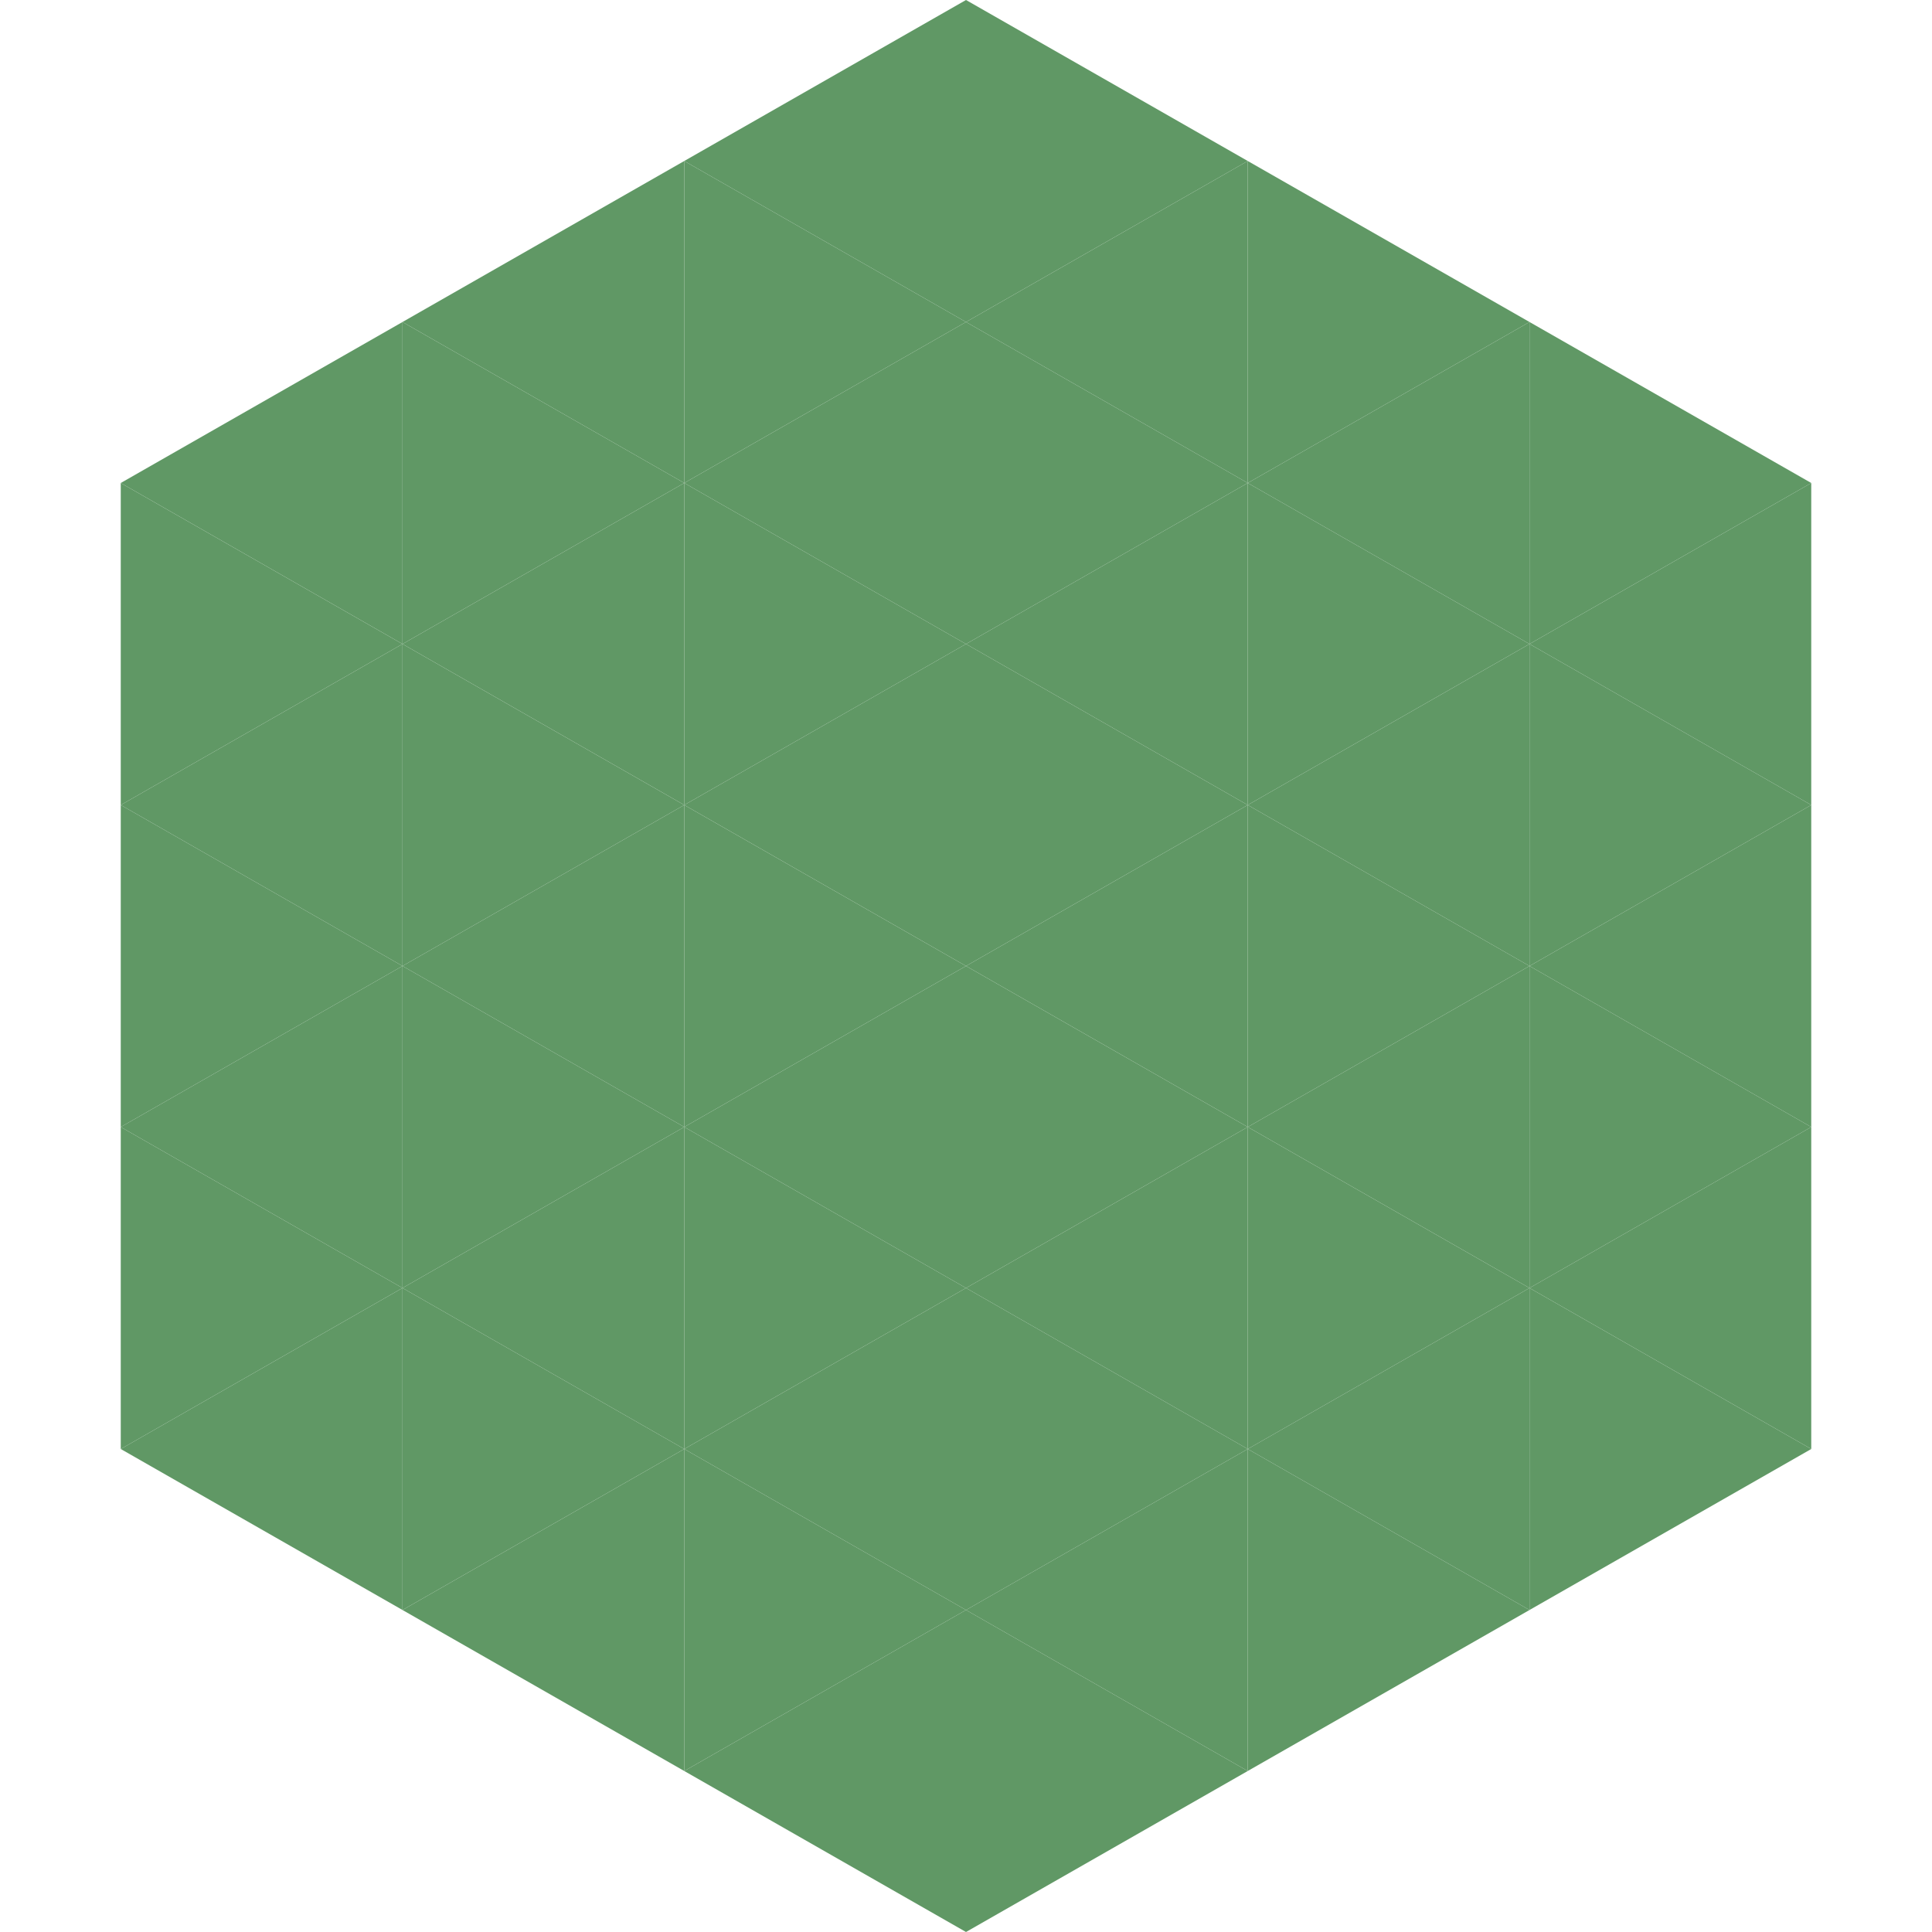
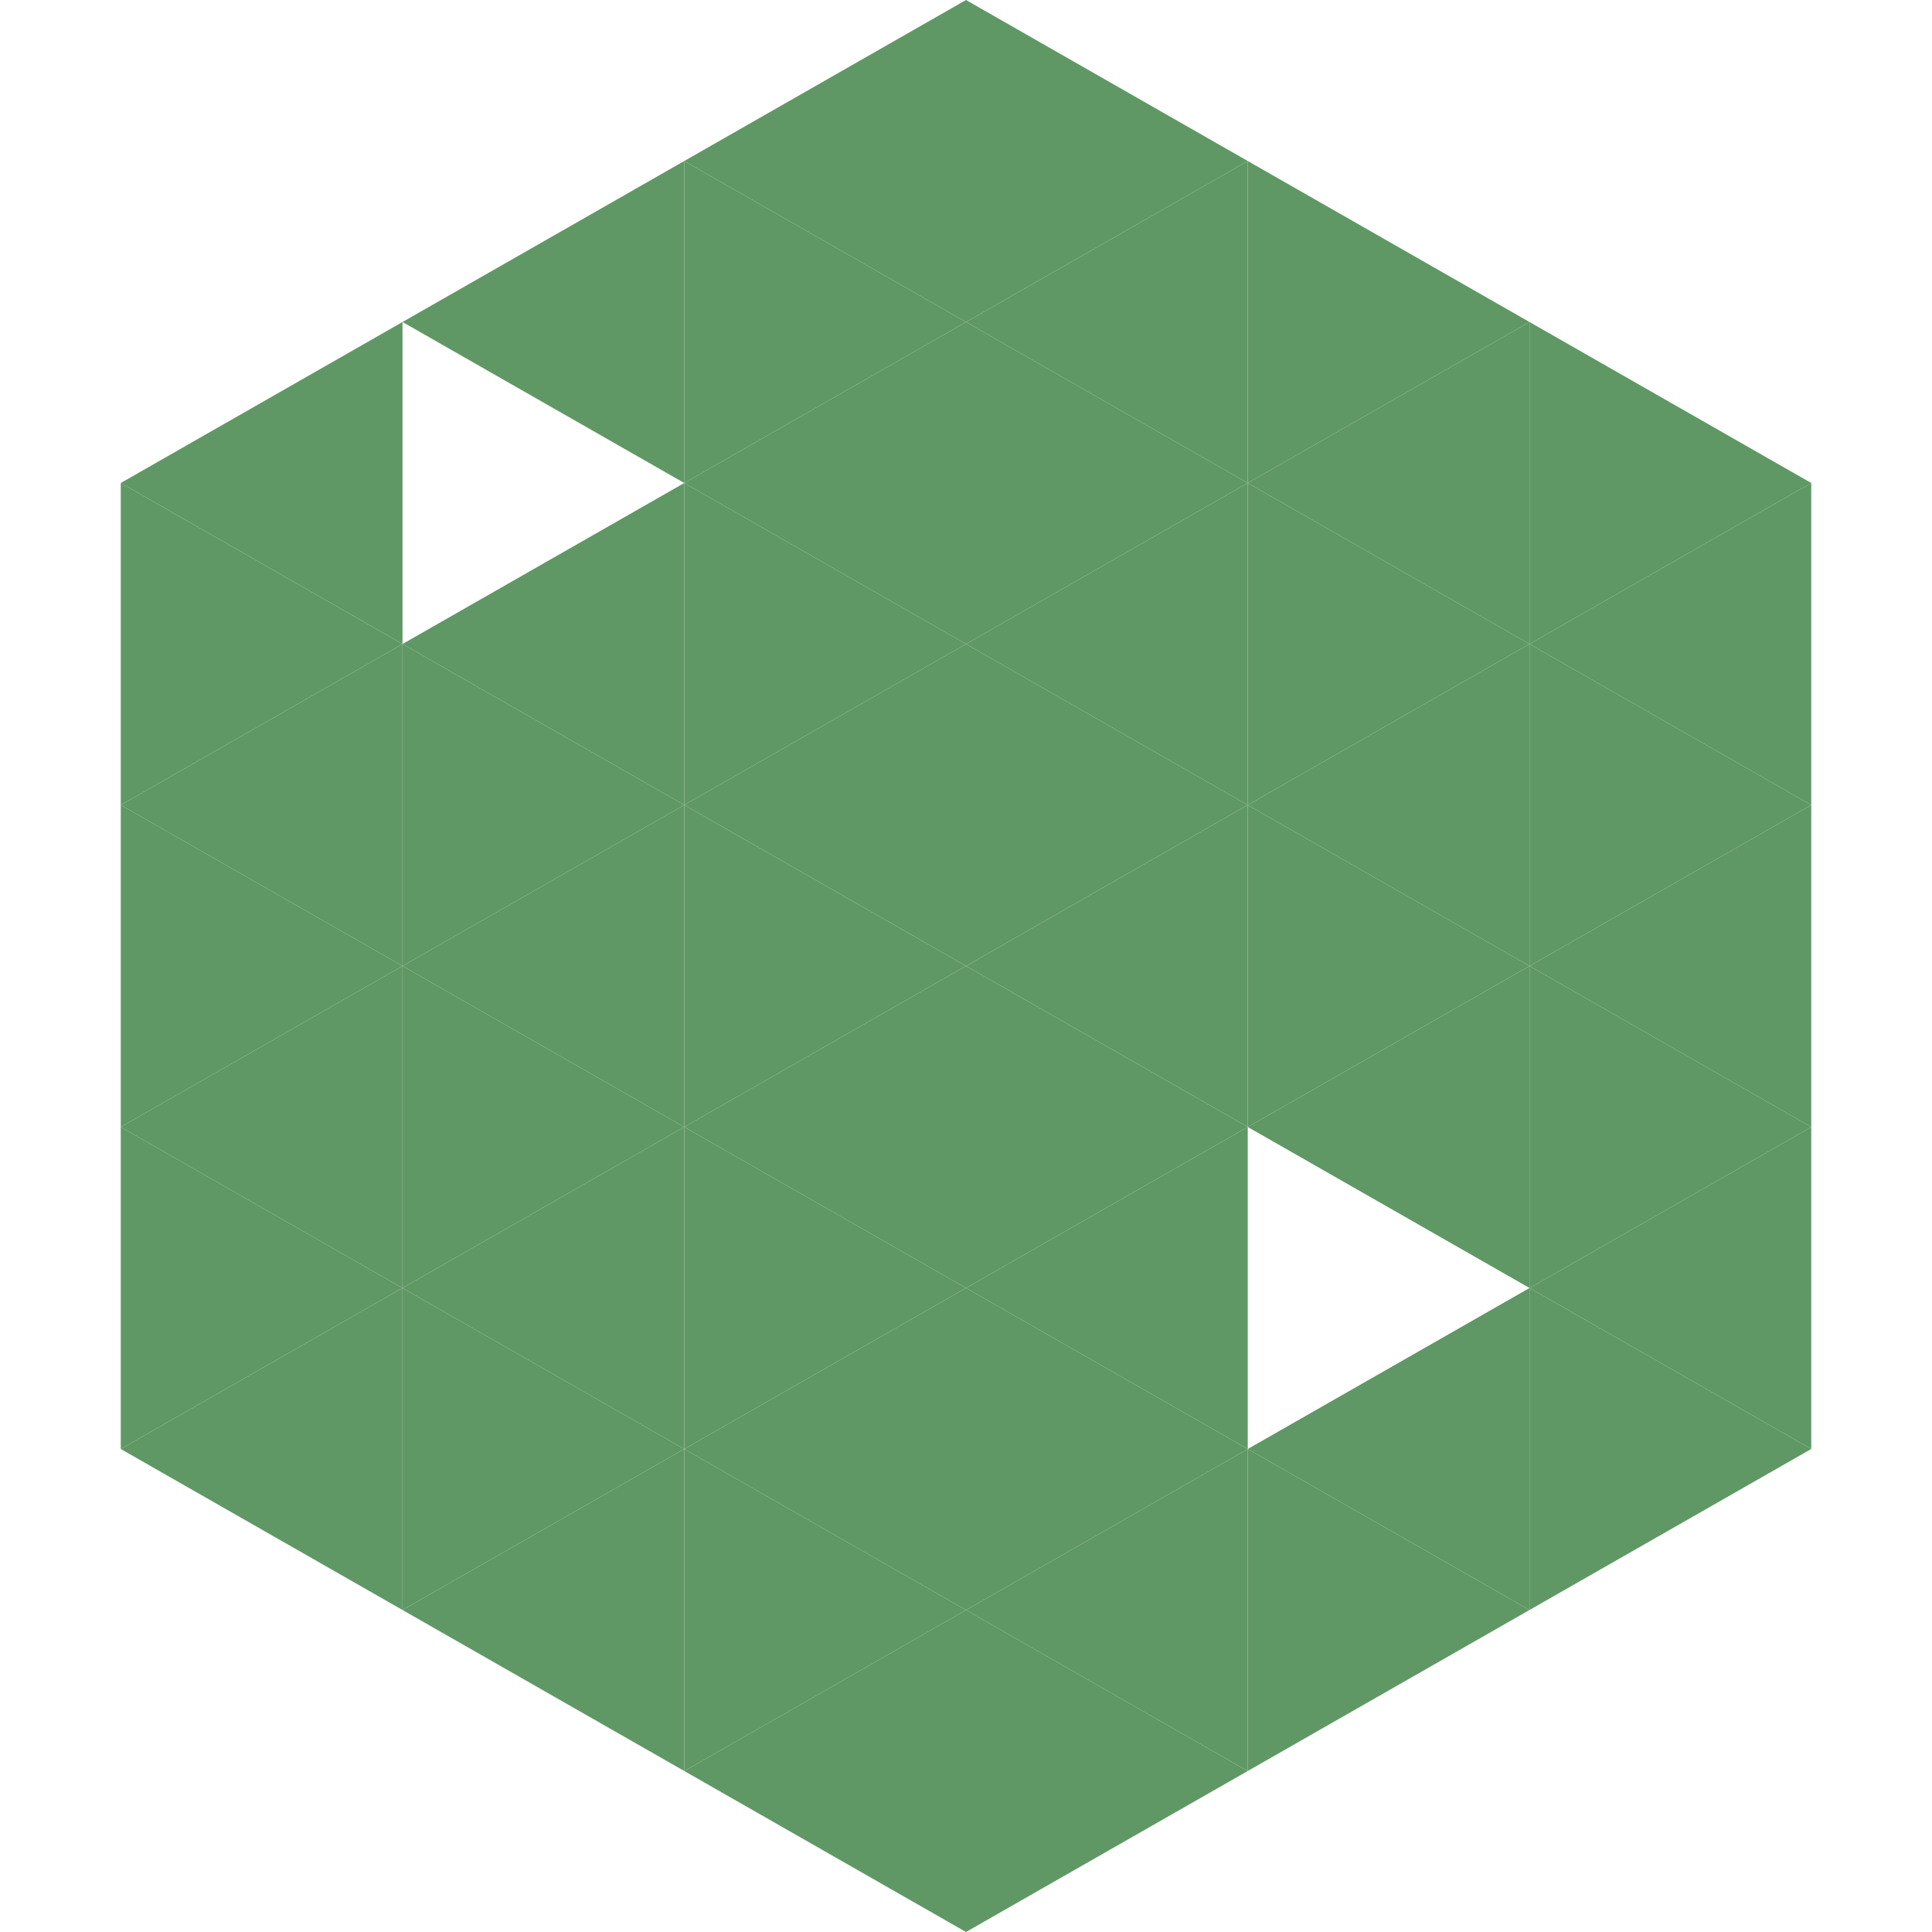
<svg xmlns="http://www.w3.org/2000/svg" width="240" height="240">
  <polygon points="50,40 15,60 50,80" style="fill:rgb(96,152,101)" />
  <polygon points="190,40 225,60 190,80" style="fill:rgb(96,152,101)" />
  <polygon points="15,60 50,80 15,100" style="fill:rgb(96,152,101)" />
  <polygon points="225,60 190,80 225,100" style="fill:rgb(96,152,101)" />
  <polygon points="50,80 15,100 50,120" style="fill:rgb(96,152,101)" />
  <polygon points="190,80 225,100 190,120" style="fill:rgb(96,152,101)" />
  <polygon points="15,100 50,120 15,140" style="fill:rgb(96,152,101)" />
  <polygon points="225,100 190,120 225,140" style="fill:rgb(96,152,101)" />
  <polygon points="50,120 15,140 50,160" style="fill:rgb(96,152,101)" />
  <polygon points="190,120 225,140 190,160" style="fill:rgb(96,152,101)" />
  <polygon points="15,140 50,160 15,180" style="fill:rgb(96,152,101)" />
  <polygon points="225,140 190,160 225,180" style="fill:rgb(96,152,101)" />
  <polygon points="50,160 15,180 50,200" style="fill:rgb(96,152,101)" />
  <polygon points="190,160 225,180 190,200" style="fill:rgb(96,152,101)" />
  <polygon points="15,180 50,200 15,220" style="fill:rgb(255,255,255); fill-opacity:0" />
  <polygon points="225,180 190,200 225,220" style="fill:rgb(255,255,255); fill-opacity:0" />
  <polygon points="50,0 85,20 50,40" style="fill:rgb(255,255,255); fill-opacity:0" />
  <polygon points="190,0 155,20 190,40" style="fill:rgb(255,255,255); fill-opacity:0" />
  <polygon points="85,20 50,40 85,60" style="fill:rgb(96,152,101)" />
  <polygon points="155,20 190,40 155,60" style="fill:rgb(96,152,101)" />
-   <polygon points="50,40 85,60 50,80" style="fill:rgb(96,152,101)" />
  <polygon points="190,40 155,60 190,80" style="fill:rgb(96,152,101)" />
  <polygon points="85,60 50,80 85,100" style="fill:rgb(96,152,101)" />
  <polygon points="155,60 190,80 155,100" style="fill:rgb(96,152,101)" />
  <polygon points="50,80 85,100 50,120" style="fill:rgb(96,152,101)" />
  <polygon points="190,80 155,100 190,120" style="fill:rgb(96,152,101)" />
  <polygon points="85,100 50,120 85,140" style="fill:rgb(96,152,101)" />
  <polygon points="155,100 190,120 155,140" style="fill:rgb(96,152,101)" />
  <polygon points="50,120 85,140 50,160" style="fill:rgb(96,152,101)" />
  <polygon points="190,120 155,140 190,160" style="fill:rgb(96,152,101)" />
  <polygon points="85,140 50,160 85,180" style="fill:rgb(96,152,101)" />
-   <polygon points="155,140 190,160 155,180" style="fill:rgb(96,152,101)" />
  <polygon points="50,160 85,180 50,200" style="fill:rgb(96,152,101)" />
  <polygon points="190,160 155,180 190,200" style="fill:rgb(96,152,101)" />
  <polygon points="85,180 50,200 85,220" style="fill:rgb(96,152,101)" />
  <polygon points="155,180 190,200 155,220" style="fill:rgb(96,152,101)" />
  <polygon points="120,0 85,20 120,40" style="fill:rgb(96,152,101)" />
  <polygon points="120,0 155,20 120,40" style="fill:rgb(96,152,101)" />
  <polygon points="85,20 120,40 85,60" style="fill:rgb(96,152,101)" />
  <polygon points="155,20 120,40 155,60" style="fill:rgb(96,152,101)" />
  <polygon points="120,40 85,60 120,80" style="fill:rgb(96,152,101)" />
  <polygon points="120,40 155,60 120,80" style="fill:rgb(96,152,101)" />
  <polygon points="85,60 120,80 85,100" style="fill:rgb(96,152,101)" />
  <polygon points="155,60 120,80 155,100" style="fill:rgb(96,152,101)" />
  <polygon points="120,80 85,100 120,120" style="fill:rgb(96,152,101)" />
  <polygon points="120,80 155,100 120,120" style="fill:rgb(96,152,101)" />
  <polygon points="85,100 120,120 85,140" style="fill:rgb(96,152,101)" />
  <polygon points="155,100 120,120 155,140" style="fill:rgb(96,152,101)" />
  <polygon points="120,120 85,140 120,160" style="fill:rgb(96,152,101)" />
  <polygon points="120,120 155,140 120,160" style="fill:rgb(96,152,101)" />
  <polygon points="85,140 120,160 85,180" style="fill:rgb(96,152,101)" />
  <polygon points="155,140 120,160 155,180" style="fill:rgb(96,152,101)" />
  <polygon points="120,160 85,180 120,200" style="fill:rgb(96,152,101)" />
  <polygon points="120,160 155,180 120,200" style="fill:rgb(96,152,101)" />
  <polygon points="85,180 120,200 85,220" style="fill:rgb(96,152,101)" />
  <polygon points="155,180 120,200 155,220" style="fill:rgb(96,152,101)" />
  <polygon points="120,200 85,220 120,240" style="fill:rgb(96,152,101)" />
  <polygon points="120,200 155,220 120,240" style="fill:rgb(96,152,101)" />
  <polygon points="85,220 120,240 85,260" style="fill:rgb(255,255,255); fill-opacity:0" />
  <polygon points="155,220 120,240 155,260" style="fill:rgb(255,255,255); fill-opacity:0" />
</svg>